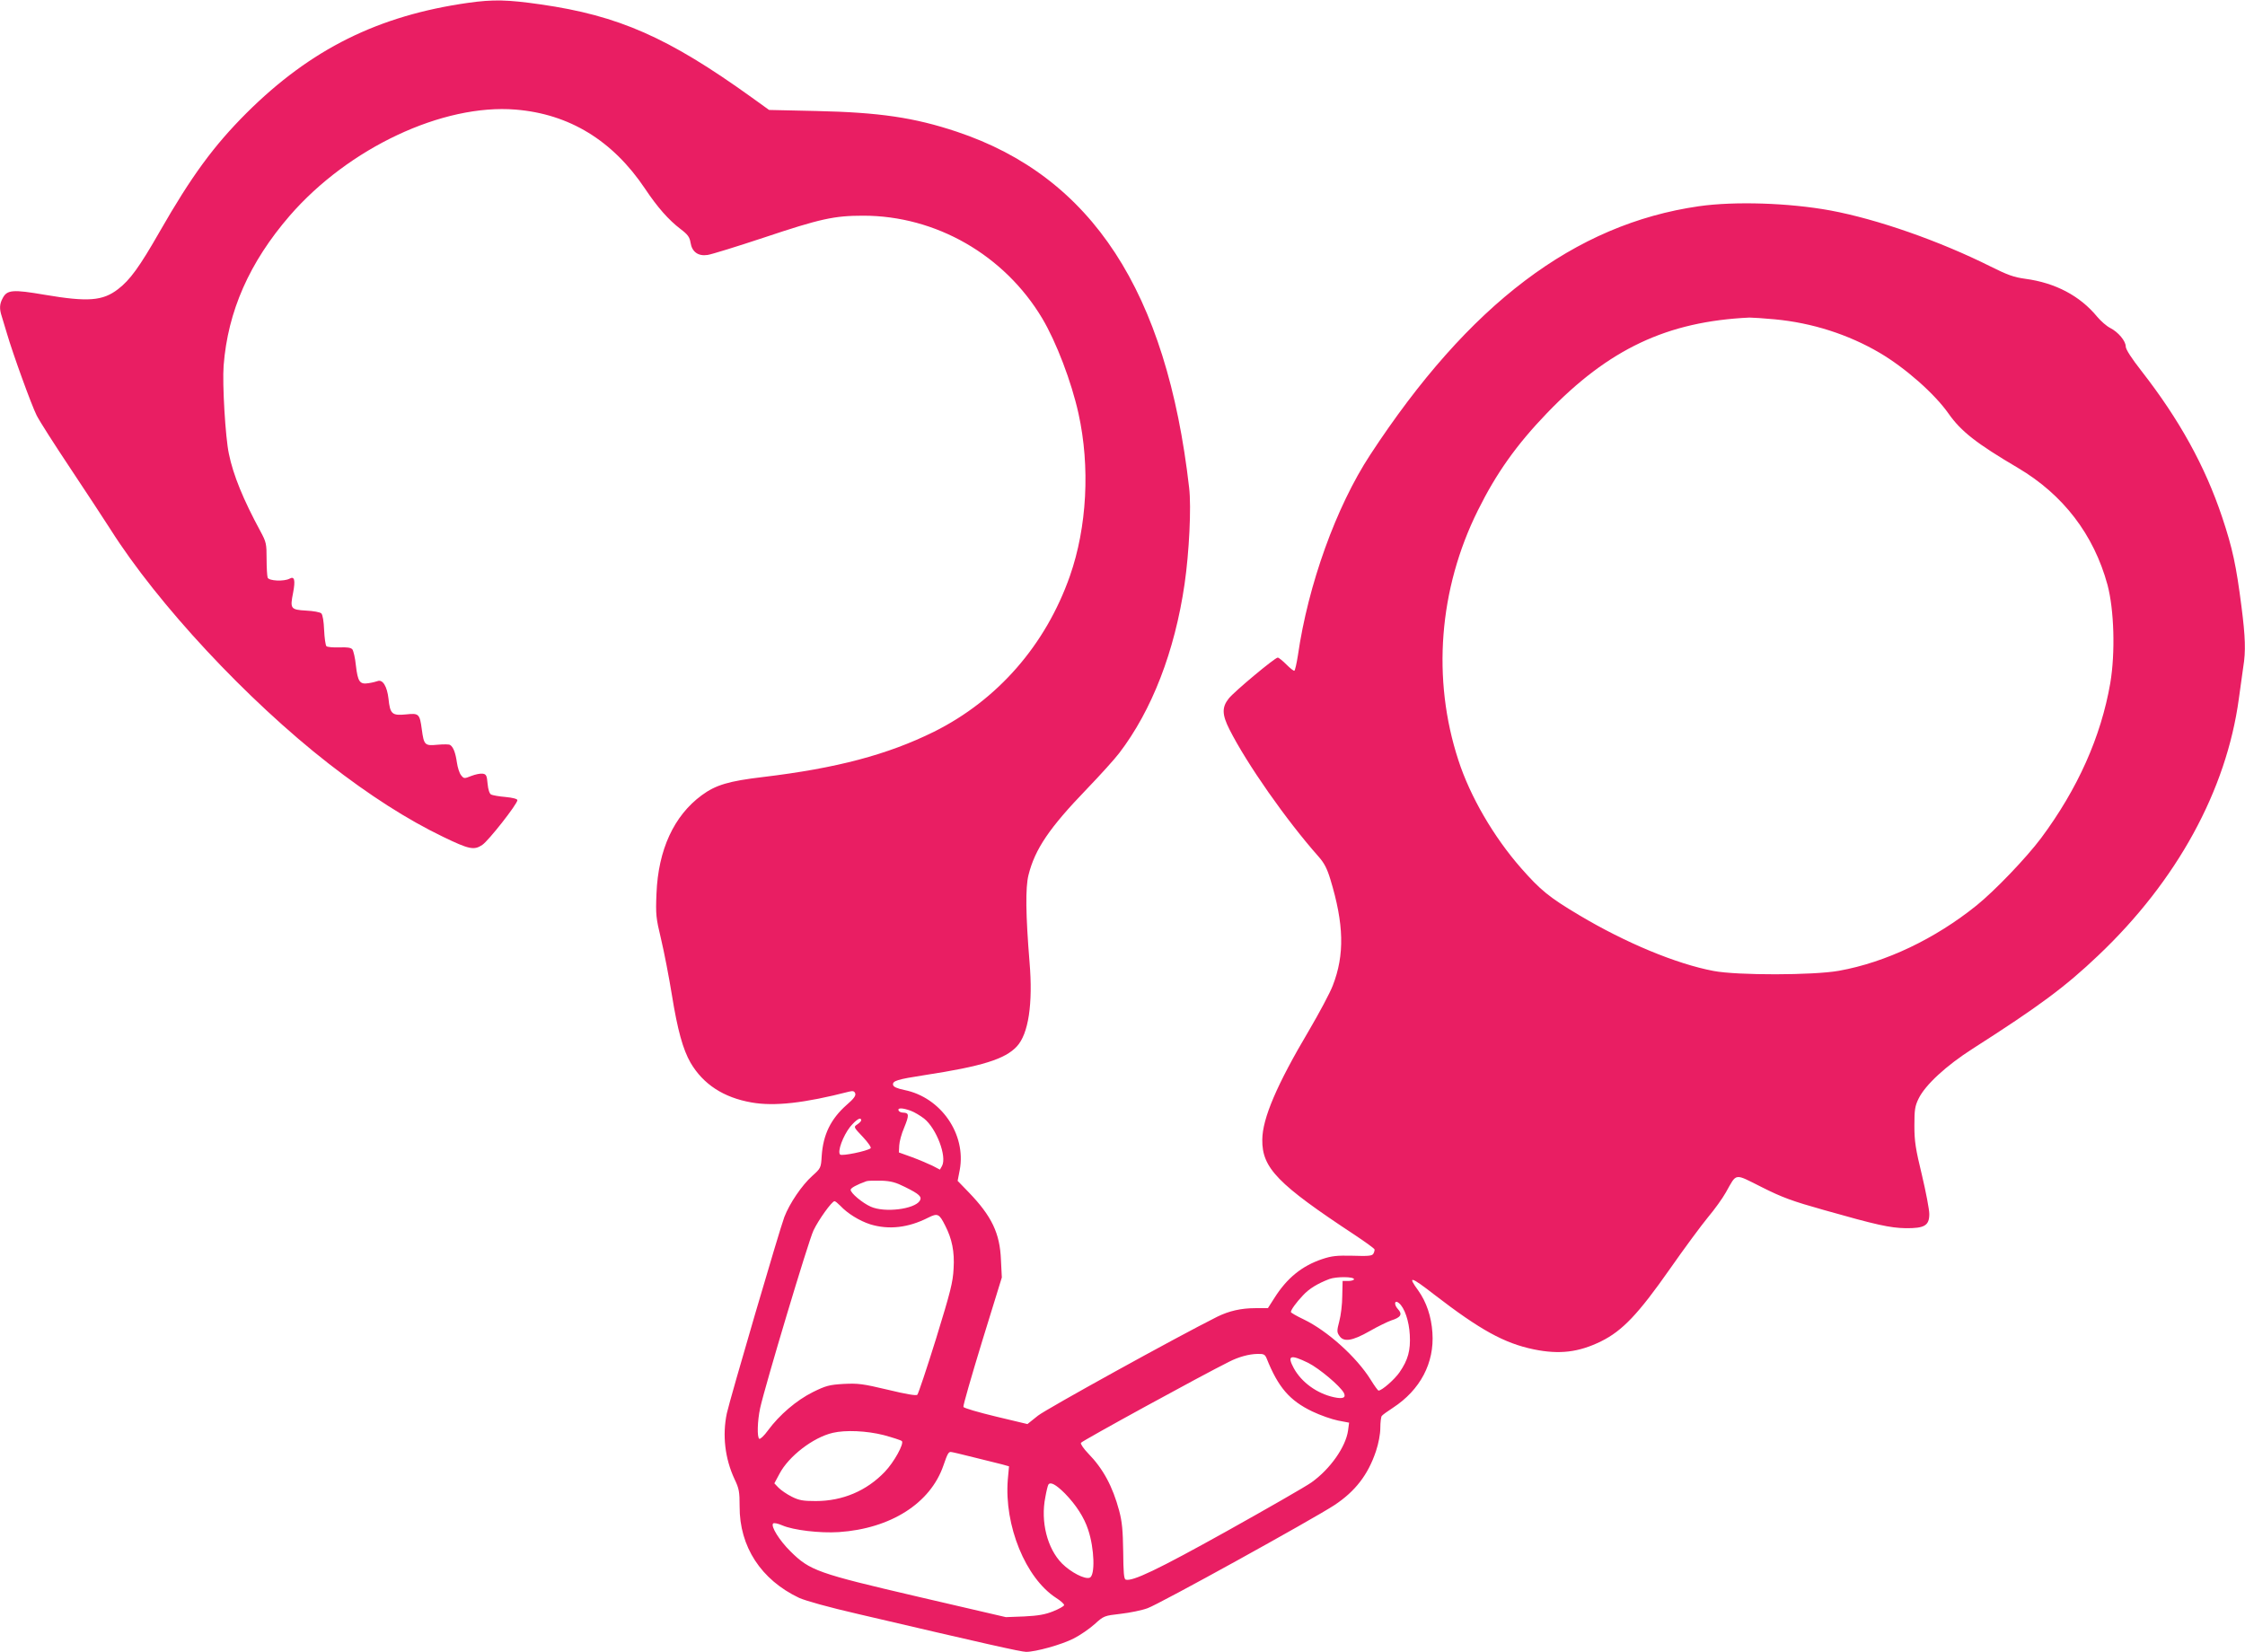
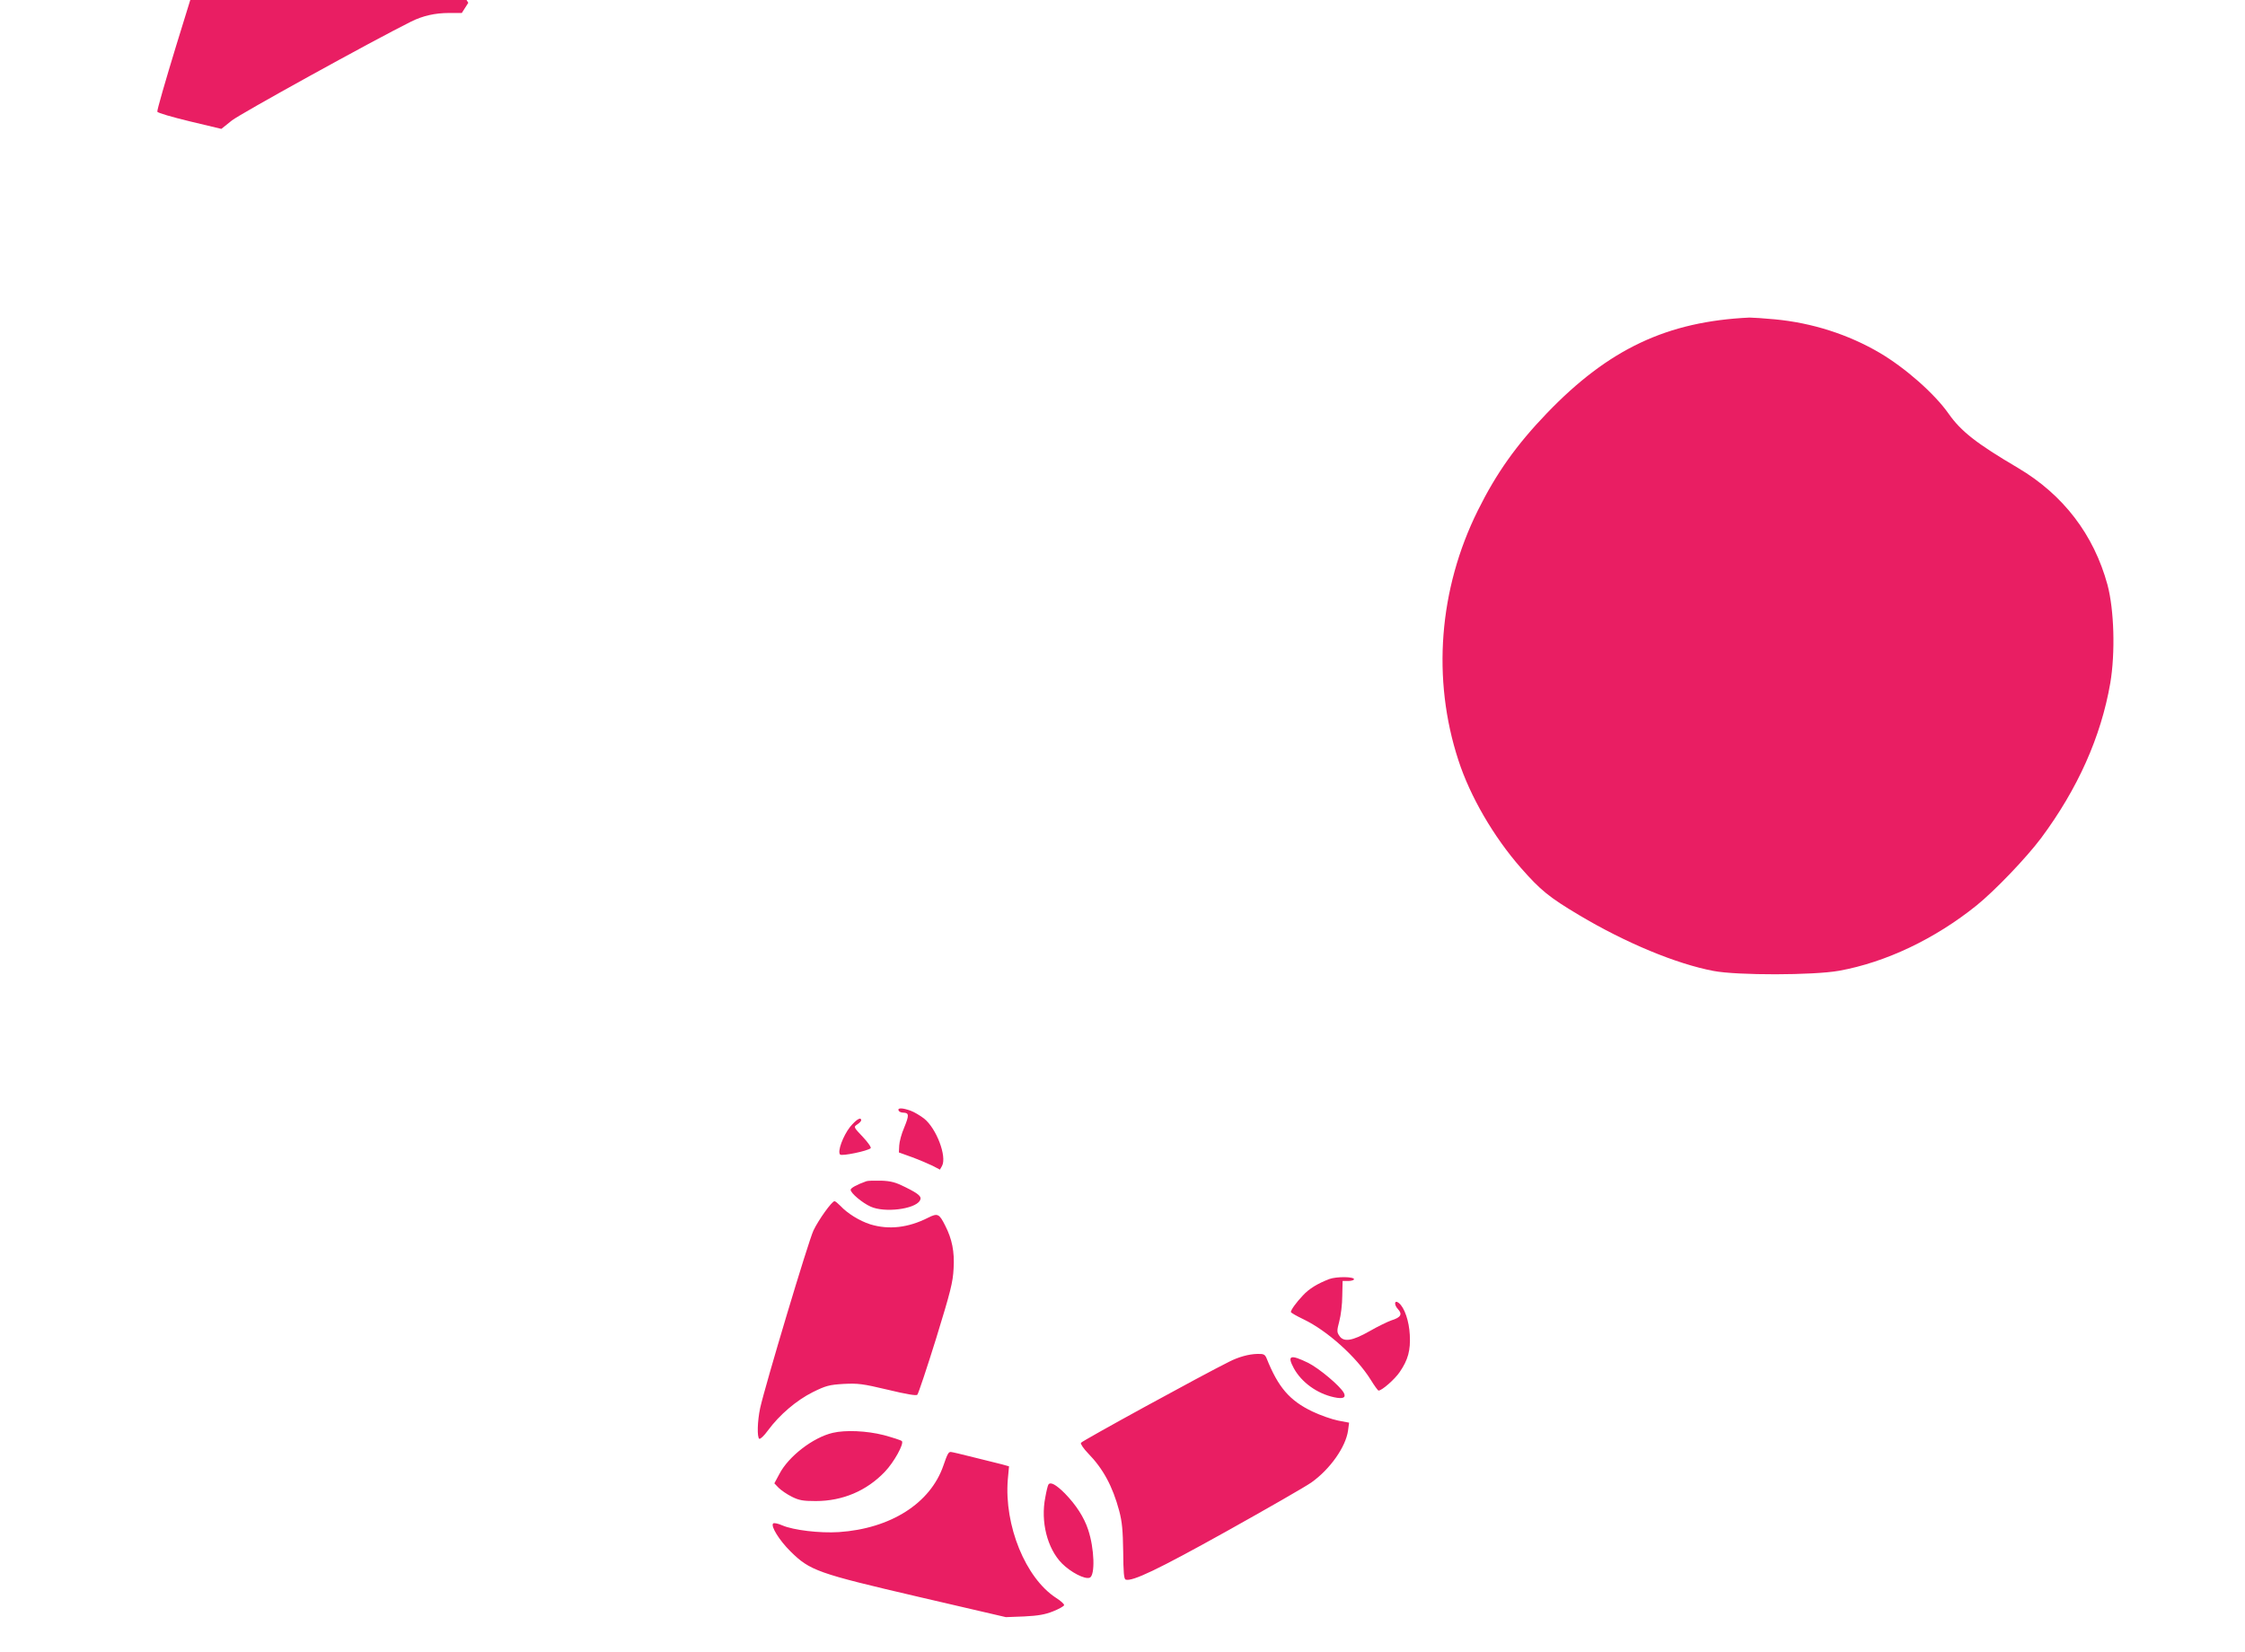
<svg xmlns="http://www.w3.org/2000/svg" version="1.0" width="1280pt" height="942pt" viewBox="0 0 1280 942" preserveAspectRatio="xMidYMid meet">
  <g transform="translate(0,942) scale(0.1,-0.1)" fill="#e91e63" stroke="none">
-     <path d="M2670 9404 c-514 -73 -898 -264 -1264 -628 -188 -188 -314 -360 -495 -676 -116 -203 -170 -277 -238 -329 -87 -67 -171 -74 -418 -32 -182 31 -215 29 -240 -20 -18 -33 -19 -61 -5 -103 5 -17 18 -60 29 -96 34 -117 140 -409 170 -469 16 -32 103 -168 193 -303 90 -135 192 -291 228 -347 270 -427 779 -973 1243 -1335 234 -182 448 -319 653 -418 149 -72 177 -78 224 -46 35 23 200 233 200 255 0 7 -26 14 -67 18 -38 3 -75 10 -83 14 -9 5 -17 28 -20 62 -4 47 -8 54 -28 57 -13 2 -42 -4 -65 -13 -40 -16 -42 -16 -58 4 -10 12 -20 45 -24 73 -8 55 -20 88 -39 100 -6 4 -38 4 -72 1 -72 -7 -77 -2 -89 87 -12 89 -16 94 -90 86 -80 -8 -91 2 -100 90 -8 70 -33 111 -62 100 -8 -3 -31 -9 -52 -12 -50 -8 -61 8 -72 102 -4 42 -14 83 -20 91 -9 10 -30 13 -75 11 -35 -1 -68 2 -73 7 -5 6 -11 47 -13 92 -2 49 -8 87 -16 95 -7 7 -45 14 -87 16 -88 5 -92 11 -74 101 14 73 8 97 -20 81 -32 -17 -118 -13 -125 6 -3 9 -6 57 -6 107 0 86 -2 96 -35 157 -98 181 -155 320 -180 442 -20 92 -38 400 -30 503 24 310 147 589 377 855 335 386 872 639 1288 605 306 -25 553 -176 737 -450 72 -108 135 -179 203 -231 41 -31 52 -46 57 -77 8 -53 43 -79 97 -71 22 3 167 48 321 99 323 108 401 125 567 125 414 0 804 -224 1020 -585 80 -134 167 -362 207 -543 67 -303 49 -647 -49 -927 -138 -393 -412 -707 -775 -888 -265 -131 -556 -208 -974 -258 -195 -23 -270 -45 -350 -104 -159 -117 -248 -311 -258 -560 -5 -121 -3 -139 26 -260 17 -71 45 -215 62 -320 32 -199 63 -310 106 -385 72 -123 188 -199 348 -227 130 -23 300 -4 557 62 21 5 29 3 34 -10 5 -13 -8 -31 -50 -67 -89 -79 -133 -168 -141 -290 -4 -68 -5 -70 -54 -114 -59 -53 -129 -156 -159 -234 -27 -71 -309 -1034 -328 -1120 -26 -124 -11 -257 44 -375 26 -54 29 -72 29 -156 -1 -229 122 -418 339 -521 38 -17 166 -53 340 -93 722 -169 926 -215 955 -215 54 0 202 41 270 76 36 18 90 55 120 82 53 48 55 48 149 59 52 6 121 20 153 32 66 23 938 505 1064 587 120 79 193 174 238 308 15 45 25 98 25 133 0 32 4 63 8 68 4 6 33 27 64 47 156 102 237 256 225 428 -6 92 -34 175 -81 241 -63 86 -43 81 92 -24 261 -201 398 -277 567 -312 146 -30 256 -17 384 46 121 60 211 154 393 414 81 116 178 247 215 292 38 45 84 109 103 143 64 113 45 110 205 30 117 -59 175 -80 353 -130 303 -86 377 -102 467 -104 108 -1 135 15 135 81 0 25 -19 125 -42 222 -36 148 -43 192 -43 281 0 91 3 112 24 155 38 78 157 188 309 285 377 241 527 352 716 532 447 424 730 940 801 1464 9 65 20 146 25 180 15 90 12 172 -10 344 -30 235 -51 333 -110 510 -98 293 -245 558 -460 834 -58 74 -90 124 -90 140 0 31 -42 82 -89 106 -20 10 -53 39 -74 64 -98 119 -238 193 -409 216 -66 9 -102 22 -198 70 -292 146 -646 270 -915 320 -236 43 -544 53 -748 24 -710 -102 -1312 -558 -1875 -1418 -194 -296 -354 -741 -412 -1144 -7 -45 -16 -84 -20 -87 -4 -2 -24 14 -45 35 -22 22 -44 40 -50 40 -17 -1 -246 -192 -279 -233 -40 -50 -39 -92 4 -177 99 -196 323 -516 507 -724 33 -37 49 -68 68 -130 78 -256 82 -431 14 -606 -16 -42 -77 -156 -135 -255 -185 -312 -266 -503 -267 -624 -2 -162 88 -254 528 -544 60 -40 110 -76 112 -82 1 -5 -2 -17 -7 -25 -7 -12 -30 -14 -118 -11 -90 2 -119 -1 -173 -19 -116 -39 -201 -108 -273 -222 l-37 -58 -72 0 c-81 0 -150 -16 -217 -49 -232 -116 -974 -526 -1022 -564 l-60 -48 -180 43 c-99 24 -183 48 -185 55 -3 6 46 175 107 375 l112 363 -5 100 c-6 152 -52 249 -184 386 l-63 65 12 62 c38 204 -107 414 -315 456 -43 9 -63 18 -65 29 -5 23 24 32 180 56 326 50 458 91 525 163 67 71 93 244 73 481 -22 270 -24 425 -6 497 37 148 119 269 332 490 77 80 160 172 185 205 186 243 317 580 373 965 26 179 39 438 26 548 -128 1120 -555 1774 -1325 2031 -243 81 -441 110 -800 118 l-270 6 -100 72 c-476 342 -757 466 -1203 530 -189 27 -269 29 -412 9z m7449 -1805 c213 -20 419 -86 598 -191 146 -86 313 -233 393 -347 71 -101 159 -170 395 -309 259 -153 433 -381 511 -667 38 -143 45 -387 16 -560 -53 -307 -186 -604 -395 -885 -85 -113 -262 -298 -367 -383 -237 -191 -518 -325 -785 -373 -145 -26 -579 -27 -715 -1 -212 40 -501 160 -766 318 -173 103 -221 143 -332 269 -156 178 -290 408 -357 615 -151 462 -112 975 111 1424 105 212 220 374 394 555 352 366 685 523 1155 545 17 0 81 -4 144 -10z m-4927 -4513 c20 -7 55 -28 77 -45 70 -56 131 -216 102 -270 l-12 -21 -42 22 c-23 11 -76 34 -117 49 l-75 27 2 40 c1 21 13 67 28 101 29 71 29 85 -5 86 -13 0 -25 6 -27 13 -6 15 22 15 69 -2z m-282 -55 c0 -5 -10 -15 -22 -23 -22 -15 -22 -15 32 -72 30 -32 49 -60 44 -64 -18 -16 -164 -46 -174 -36 -17 17 17 107 57 158 35 42 63 59 63 37z m250 -380 c83 -41 98 -56 84 -79 -31 -48 -201 -69 -280 -33 -47 21 -114 77 -114 96 0 10 34 29 90 49 8 3 47 4 85 3 56 -2 83 -10 135 -36z m-369 -107 c41 -44 109 -86 171 -106 105 -32 216 -20 330 38 54 27 63 23 97 -45 39 -76 54 -149 48 -245 -4 -79 -17 -130 -100 -400 -53 -170 -101 -314 -107 -320 -6 -6 -62 3 -169 29 -143 34 -169 37 -251 33 -82 -5 -101 -10 -176 -47 -92 -46 -190 -129 -256 -219 -21 -29 -43 -50 -49 -47 -13 9 -11 100 5 175 28 127 275 952 304 1013 29 61 105 167 120 167 5 0 19 -12 33 -26z m2929 -419 c0 -5 -15 -10 -33 -10 l-32 0 -2 -85 c0 -47 -8 -112 -17 -145 -14 -53 -14 -62 0 -82 24 -38 73 -31 173 26 47 27 103 54 123 61 55 17 66 35 38 65 -24 26 -19 55 6 34 32 -26 58 -103 62 -181 5 -89 -10 -143 -58 -213 -28 -41 -101 -105 -120 -105 -4 0 -24 28 -45 62 -81 130 -247 279 -382 344 -40 19 -73 38 -73 42 0 12 30 54 69 95 36 39 83 67 150 93 41 15 141 14 141 -1z m-498 -452 c66 -165 131 -240 260 -302 46 -22 112 -45 147 -52 l63 -12 -6 -45 c-13 -93 -102 -220 -209 -296 -34 -24 -252 -149 -483 -278 -395 -220 -538 -288 -576 -276 -10 4 -13 41 -14 159 -2 122 -6 170 -23 234 -37 138 -91 239 -177 327 -25 26 -44 53 -41 60 4 10 687 384 846 463 53 27 112 43 159 44 37 1 44 -2 54 -26z m237 -25 c63 -32 181 -131 203 -171 14 -28 -5 -36 -56 -25 -97 21 -185 85 -229 165 -40 74 -21 81 82 31z m-2420 -412 c51 -14 98 -29 103 -34 14 -14 -45 -121 -97 -175 -104 -109 -241 -167 -394 -167 -73 0 -95 4 -137 25 -28 14 -61 37 -75 51 l-24 25 29 54 c52 100 192 208 304 234 72 17 193 12 291 -13z m514 -127 c67 -16 139 -35 161 -40 l39 -11 -7 -76 c-21 -261 101 -561 275 -674 27 -17 48 -36 46 -42 -2 -6 -30 -22 -63 -35 -45 -18 -84 -25 -164 -29 l-105 -4 -499 116 c-575 134 -618 149 -729 259 -63 62 -114 144 -99 159 5 5 28 0 53 -11 63 -27 213 -45 322 -38 295 20 522 164 596 380 23 67 29 77 42 77 6 0 65 -14 132 -31z m519 -206 c64 -66 109 -136 132 -206 36 -107 41 -262 9 -274 -28 -11 -108 31 -158 81 -84 85 -123 239 -95 378 6 35 14 66 17 71 11 19 43 2 95 -50z" />
+     <path d="M2670 9404 l-37 -58 -72 0 c-81 0 -150 -16 -217 -49 -232 -116 -974 -526 -1022 -564 l-60 -48 -180 43 c-99 24 -183 48 -185 55 -3 6 46 175 107 375 l112 363 -5 100 c-6 152 -52 249 -184 386 l-63 65 12 62 c38 204 -107 414 -315 456 -43 9 -63 18 -65 29 -5 23 24 32 180 56 326 50 458 91 525 163 67 71 93 244 73 481 -22 270 -24 425 -6 497 37 148 119 269 332 490 77 80 160 172 185 205 186 243 317 580 373 965 26 179 39 438 26 548 -128 1120 -555 1774 -1325 2031 -243 81 -441 110 -800 118 l-270 6 -100 72 c-476 342 -757 466 -1203 530 -189 27 -269 29 -412 9z m7449 -1805 c213 -20 419 -86 598 -191 146 -86 313 -233 393 -347 71 -101 159 -170 395 -309 259 -153 433 -381 511 -667 38 -143 45 -387 16 -560 -53 -307 -186 -604 -395 -885 -85 -113 -262 -298 -367 -383 -237 -191 -518 -325 -785 -373 -145 -26 -579 -27 -715 -1 -212 40 -501 160 -766 318 -173 103 -221 143 -332 269 -156 178 -290 408 -357 615 -151 462 -112 975 111 1424 105 212 220 374 394 555 352 366 685 523 1155 545 17 0 81 -4 144 -10z m-4927 -4513 c20 -7 55 -28 77 -45 70 -56 131 -216 102 -270 l-12 -21 -42 22 c-23 11 -76 34 -117 49 l-75 27 2 40 c1 21 13 67 28 101 29 71 29 85 -5 86 -13 0 -25 6 -27 13 -6 15 22 15 69 -2z m-282 -55 c0 -5 -10 -15 -22 -23 -22 -15 -22 -15 32 -72 30 -32 49 -60 44 -64 -18 -16 -164 -46 -174 -36 -17 17 17 107 57 158 35 42 63 59 63 37z m250 -380 c83 -41 98 -56 84 -79 -31 -48 -201 -69 -280 -33 -47 21 -114 77 -114 96 0 10 34 29 90 49 8 3 47 4 85 3 56 -2 83 -10 135 -36z m-369 -107 c41 -44 109 -86 171 -106 105 -32 216 -20 330 38 54 27 63 23 97 -45 39 -76 54 -149 48 -245 -4 -79 -17 -130 -100 -400 -53 -170 -101 -314 -107 -320 -6 -6 -62 3 -169 29 -143 34 -169 37 -251 33 -82 -5 -101 -10 -176 -47 -92 -46 -190 -129 -256 -219 -21 -29 -43 -50 -49 -47 -13 9 -11 100 5 175 28 127 275 952 304 1013 29 61 105 167 120 167 5 0 19 -12 33 -26z m2929 -419 c0 -5 -15 -10 -33 -10 l-32 0 -2 -85 c0 -47 -8 -112 -17 -145 -14 -53 -14 -62 0 -82 24 -38 73 -31 173 26 47 27 103 54 123 61 55 17 66 35 38 65 -24 26 -19 55 6 34 32 -26 58 -103 62 -181 5 -89 -10 -143 -58 -213 -28 -41 -101 -105 -120 -105 -4 0 -24 28 -45 62 -81 130 -247 279 -382 344 -40 19 -73 38 -73 42 0 12 30 54 69 95 36 39 83 67 150 93 41 15 141 14 141 -1z m-498 -452 c66 -165 131 -240 260 -302 46 -22 112 -45 147 -52 l63 -12 -6 -45 c-13 -93 -102 -220 -209 -296 -34 -24 -252 -149 -483 -278 -395 -220 -538 -288 -576 -276 -10 4 -13 41 -14 159 -2 122 -6 170 -23 234 -37 138 -91 239 -177 327 -25 26 -44 53 -41 60 4 10 687 384 846 463 53 27 112 43 159 44 37 1 44 -2 54 -26z m237 -25 c63 -32 181 -131 203 -171 14 -28 -5 -36 -56 -25 -97 21 -185 85 -229 165 -40 74 -21 81 82 31z m-2420 -412 c51 -14 98 -29 103 -34 14 -14 -45 -121 -97 -175 -104 -109 -241 -167 -394 -167 -73 0 -95 4 -137 25 -28 14 -61 37 -75 51 l-24 25 29 54 c52 100 192 208 304 234 72 17 193 12 291 -13z m514 -127 c67 -16 139 -35 161 -40 l39 -11 -7 -76 c-21 -261 101 -561 275 -674 27 -17 48 -36 46 -42 -2 -6 -30 -22 -63 -35 -45 -18 -84 -25 -164 -29 l-105 -4 -499 116 c-575 134 -618 149 -729 259 -63 62 -114 144 -99 159 5 5 28 0 53 -11 63 -27 213 -45 322 -38 295 20 522 164 596 380 23 67 29 77 42 77 6 0 65 -14 132 -31z m519 -206 c64 -66 109 -136 132 -206 36 -107 41 -262 9 -274 -28 -11 -108 31 -158 81 -84 85 -123 239 -95 378 6 35 14 66 17 71 11 19 43 2 95 -50z" />
  </g>
</svg>